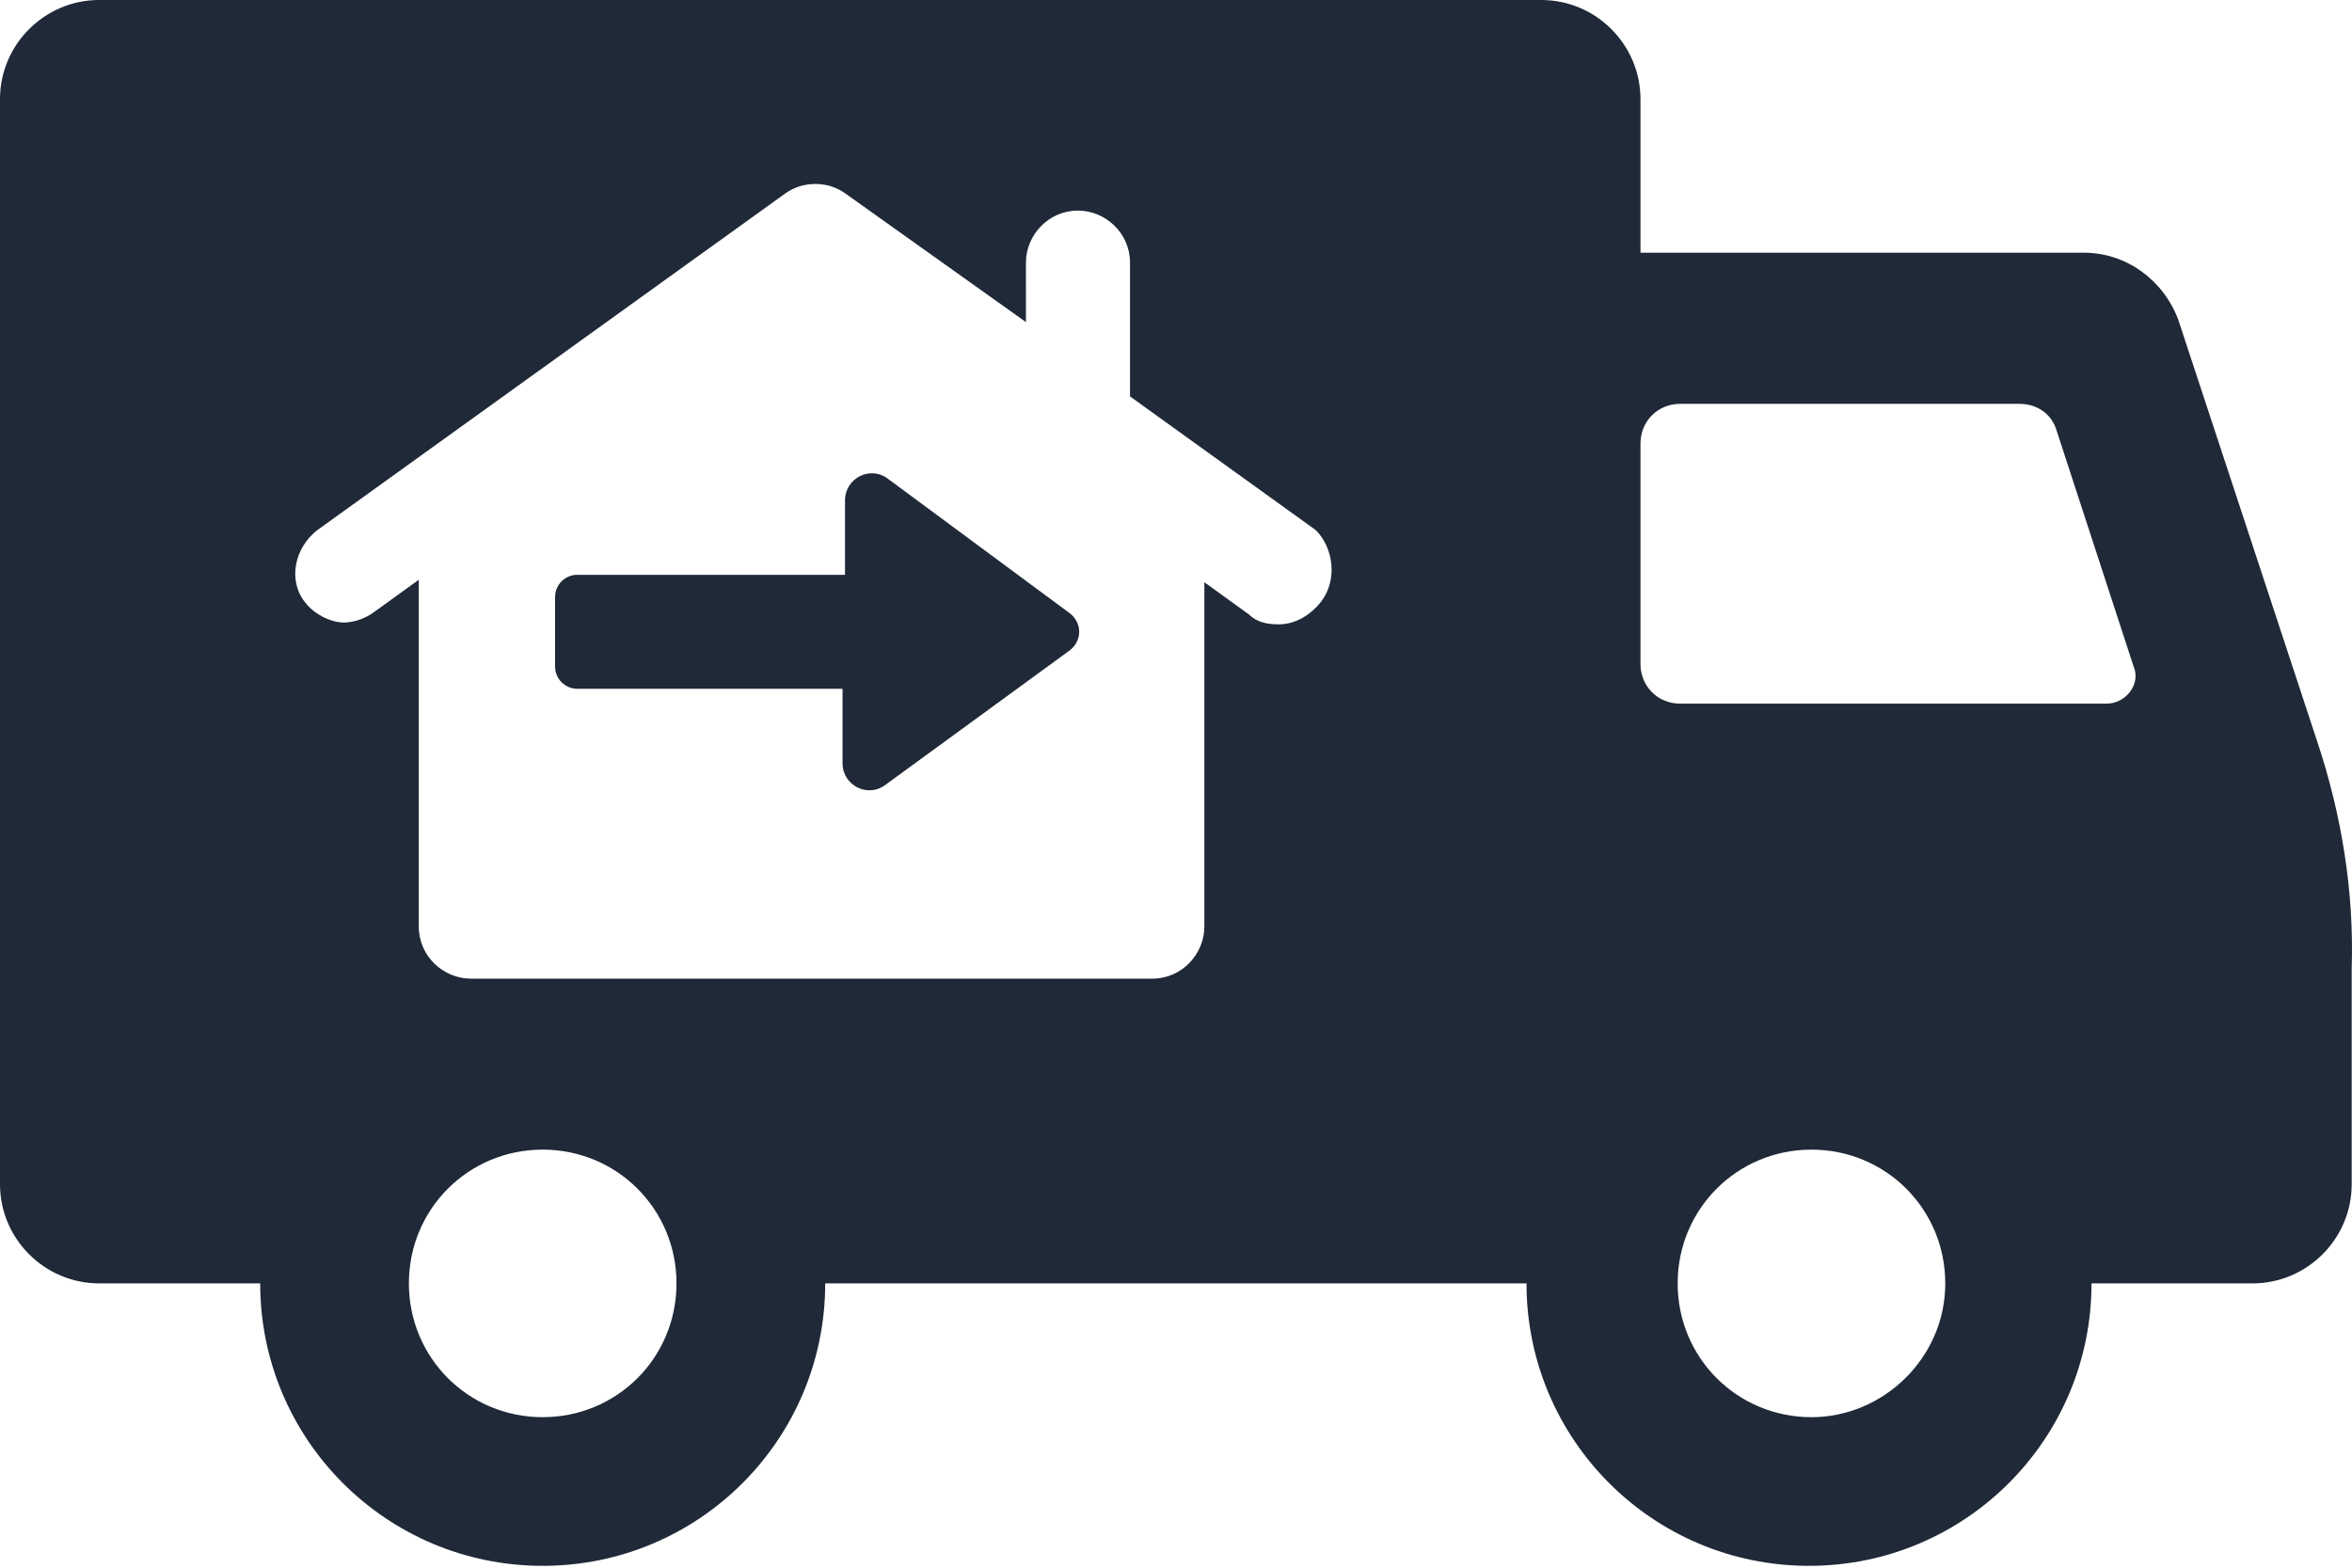
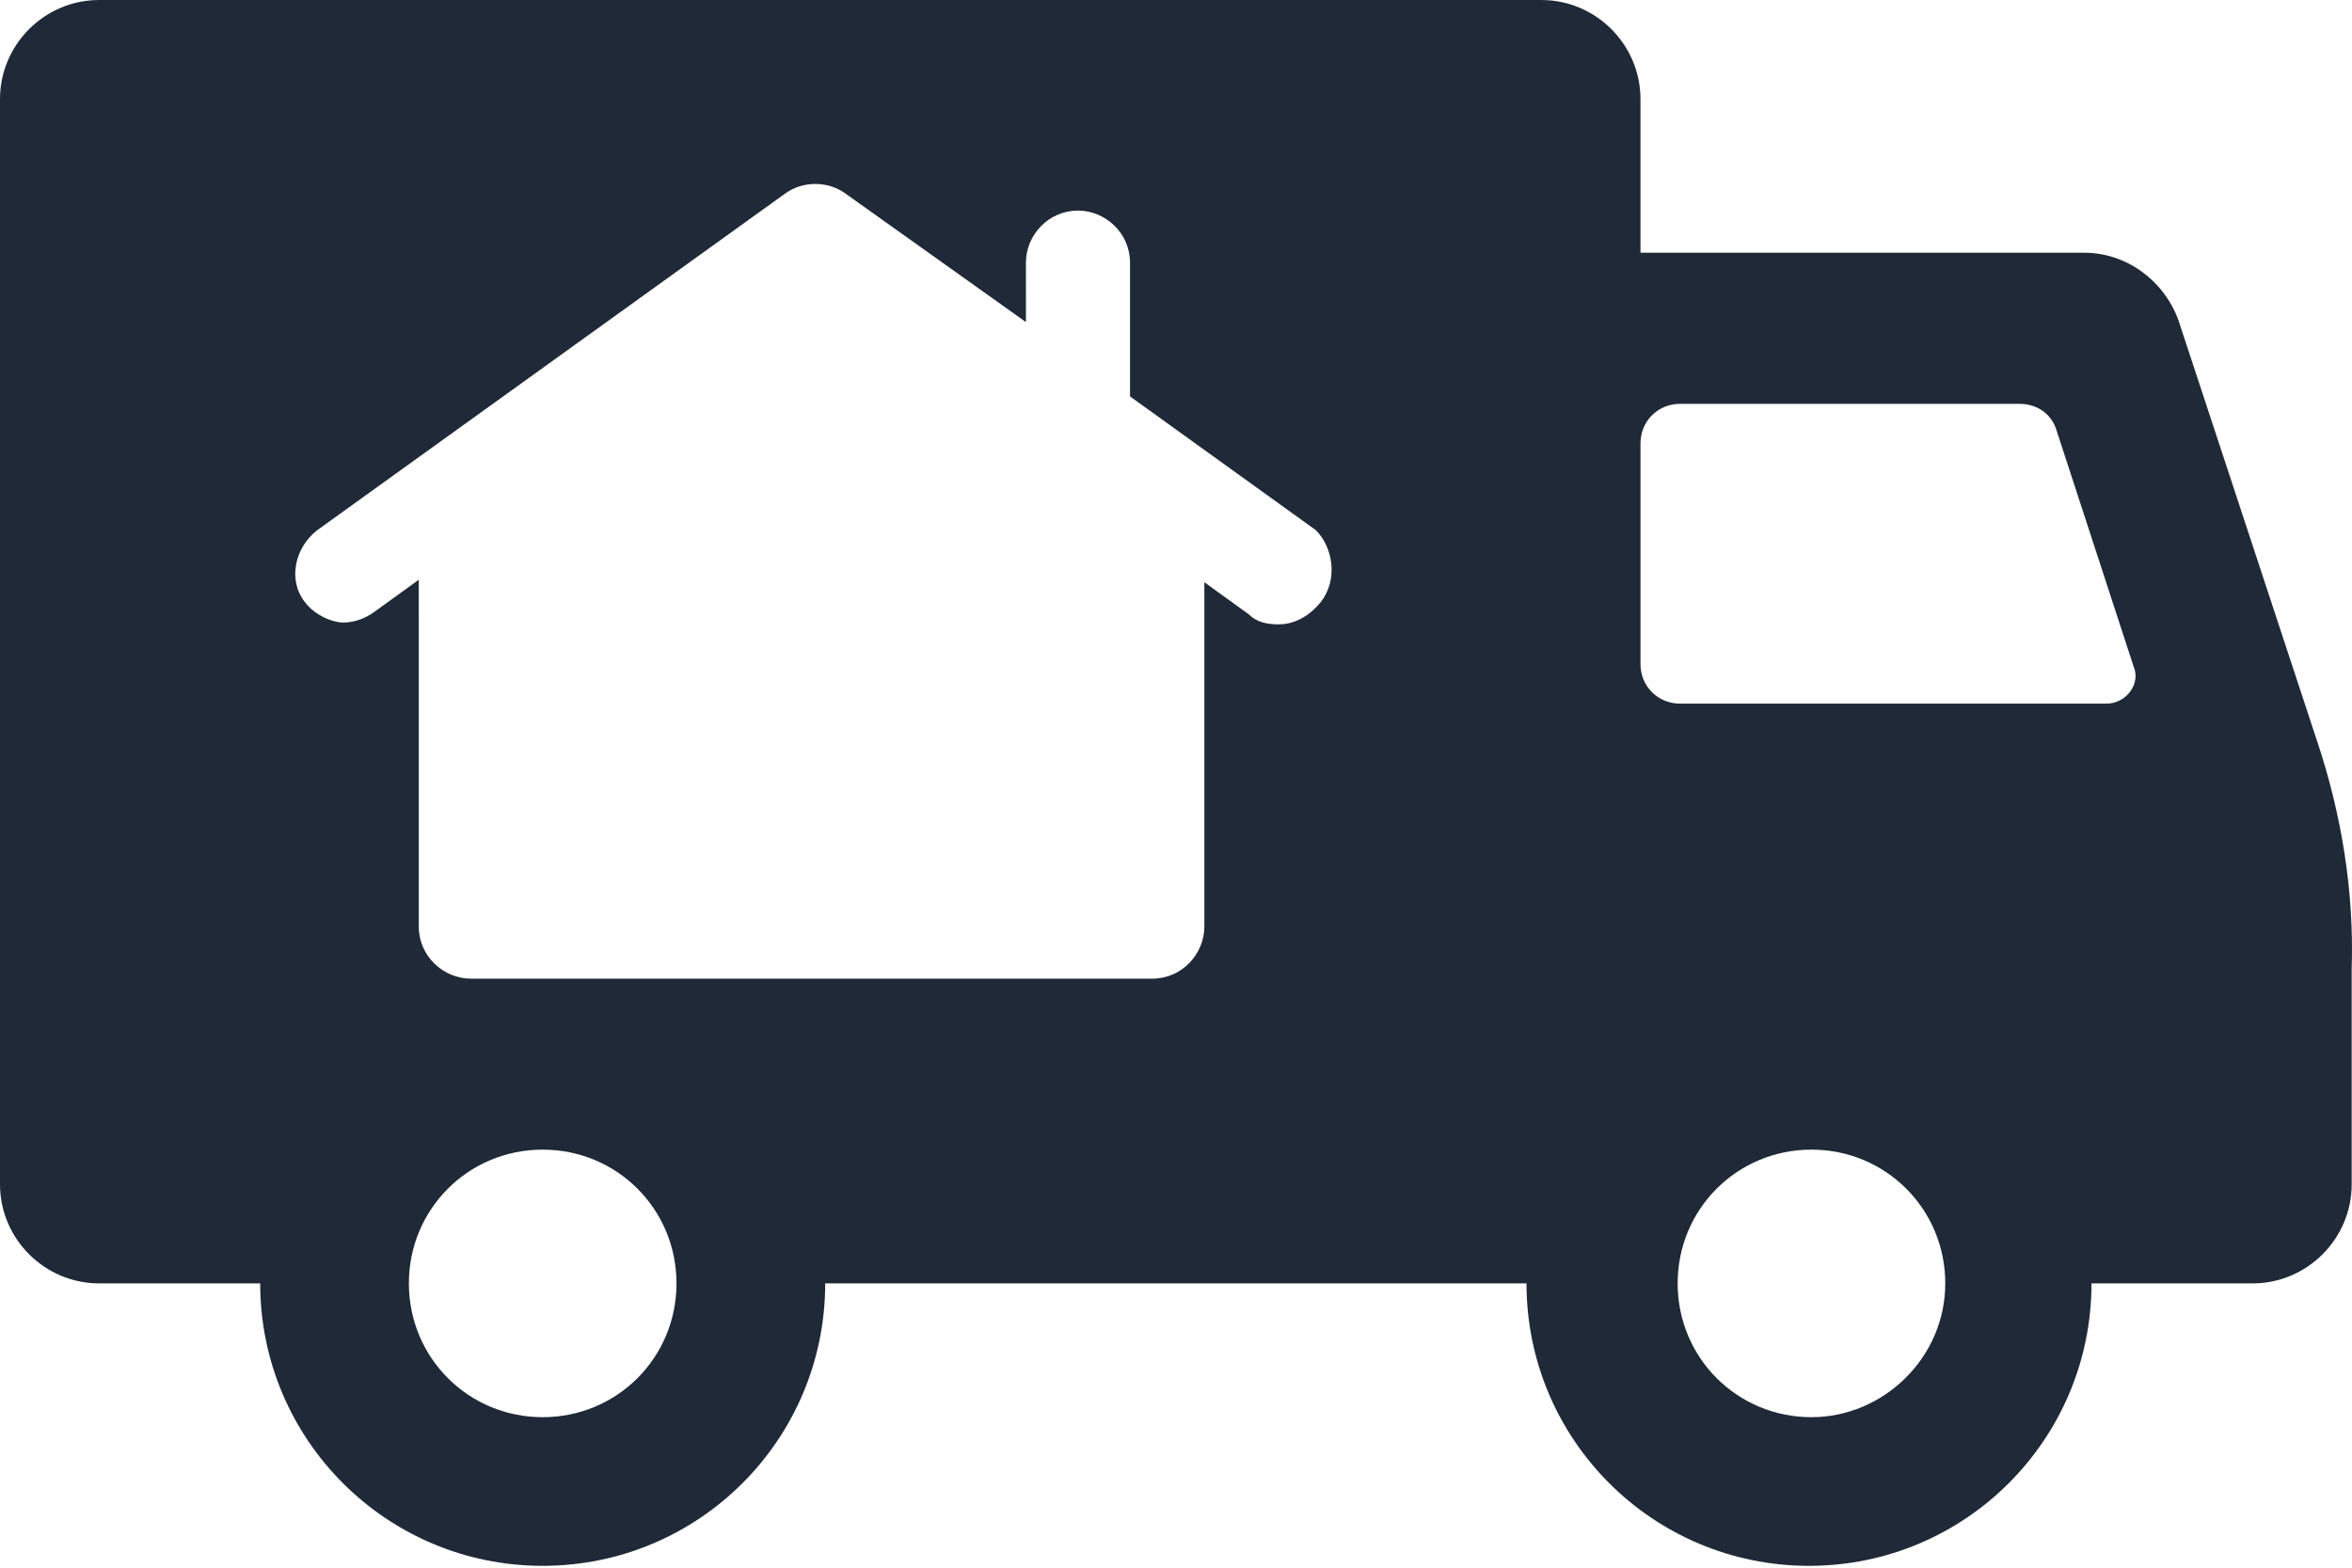
<svg xmlns="http://www.w3.org/2000/svg" preserveAspectRatio="xMidYMid slice" width="240px" height="160px" viewBox="0 0 450 300" fill="none">
  <g id="Group">
-     <path id="Vector" d="M169.733 91.507C166.412 89.136 161.673 91.507 161.673 95.773V109.998H110.468C108.096 109.998 106.201 111.893 106.201 114.264V127.54C106.201 129.911 108.096 131.806 110.468 131.806H161.2V146.031C161.2 150.297 165.943 152.668 169.26 150.297L204.346 124.696C207.19 122.801 207.19 119.008 204.346 117.109L169.733 91.507Z" fill="#1F2937" />
    <path id="Vector_2" d="M443.302 141.764L416.752 61.164C413.908 53.577 406.794 48.361 398.735 48.361H313.866V18.967C313.866 8.536 305.334 0.003 294.903 0.003L18.963 0C8.533 0 0 8.533 0 18.963V226.629C0 237.06 8.533 245.593 18.963 245.593L49.783 245.596C49.783 275.467 73.962 299.646 103.833 299.646C133.704 299.646 157.883 275.467 157.883 245.596H292.06C292.06 275.467 316.24 299.646 346.11 299.646C375.981 299.646 400.16 275.467 400.16 245.596H430.977C441.407 245.596 449.94 237.063 449.94 226.633V185.385C450.416 170.684 448.045 155.987 443.306 141.763L443.302 141.764ZM103.83 271.199C89.605 271.199 78.229 259.82 78.229 245.599C78.229 231.374 89.609 219.998 103.83 219.998C118.054 219.998 129.431 231.377 129.431 245.599C129.431 259.823 118.053 271.199 103.83 271.199ZM252.705 115.213C250.809 117.584 247.962 119.479 244.645 119.479C242.274 119.479 240.378 119.006 238.956 117.584L230.424 111.419V177.323C230.424 182.538 226.158 187.281 220.466 187.281L90.082 187.278C84.866 187.278 80.123 183.011 80.123 177.319L80.127 110.944L71.594 117.108C69.699 118.53 66.851 119.48 64.484 119.003C62.112 118.531 59.741 117.108 58.319 115.21C54.998 110.944 56.424 104.779 60.69 101.462L150.3 36.981C153.62 34.61 158.359 34.61 161.679 36.981L196.29 61.637L196.286 50.257C196.286 45.041 200.553 40.298 206.245 40.298C211.46 40.298 216.203 44.565 216.203 50.257V75.858L251.762 101.459C255.079 104.783 256.025 110.944 252.708 115.213L252.705 115.213ZM346.581 271.199C332.356 271.199 320.98 259.82 320.98 245.599C320.98 231.374 332.36 219.998 346.581 219.998C360.806 219.998 372.182 231.377 372.182 245.599C372.185 259.823 360.332 271.199 346.581 271.199V271.199ZM403.003 134.652H321.453C317.187 134.652 313.867 131.331 313.867 127.065V84.868C313.867 80.602 317.187 77.281 321.453 77.281L386.407 77.285C389.728 77.285 392.572 79.18 393.518 82.5L408.215 127.541C409.64 130.862 406.796 134.652 403.003 134.652L403.003 134.652Z" fill="#1F2937" />
  </g>
</svg>